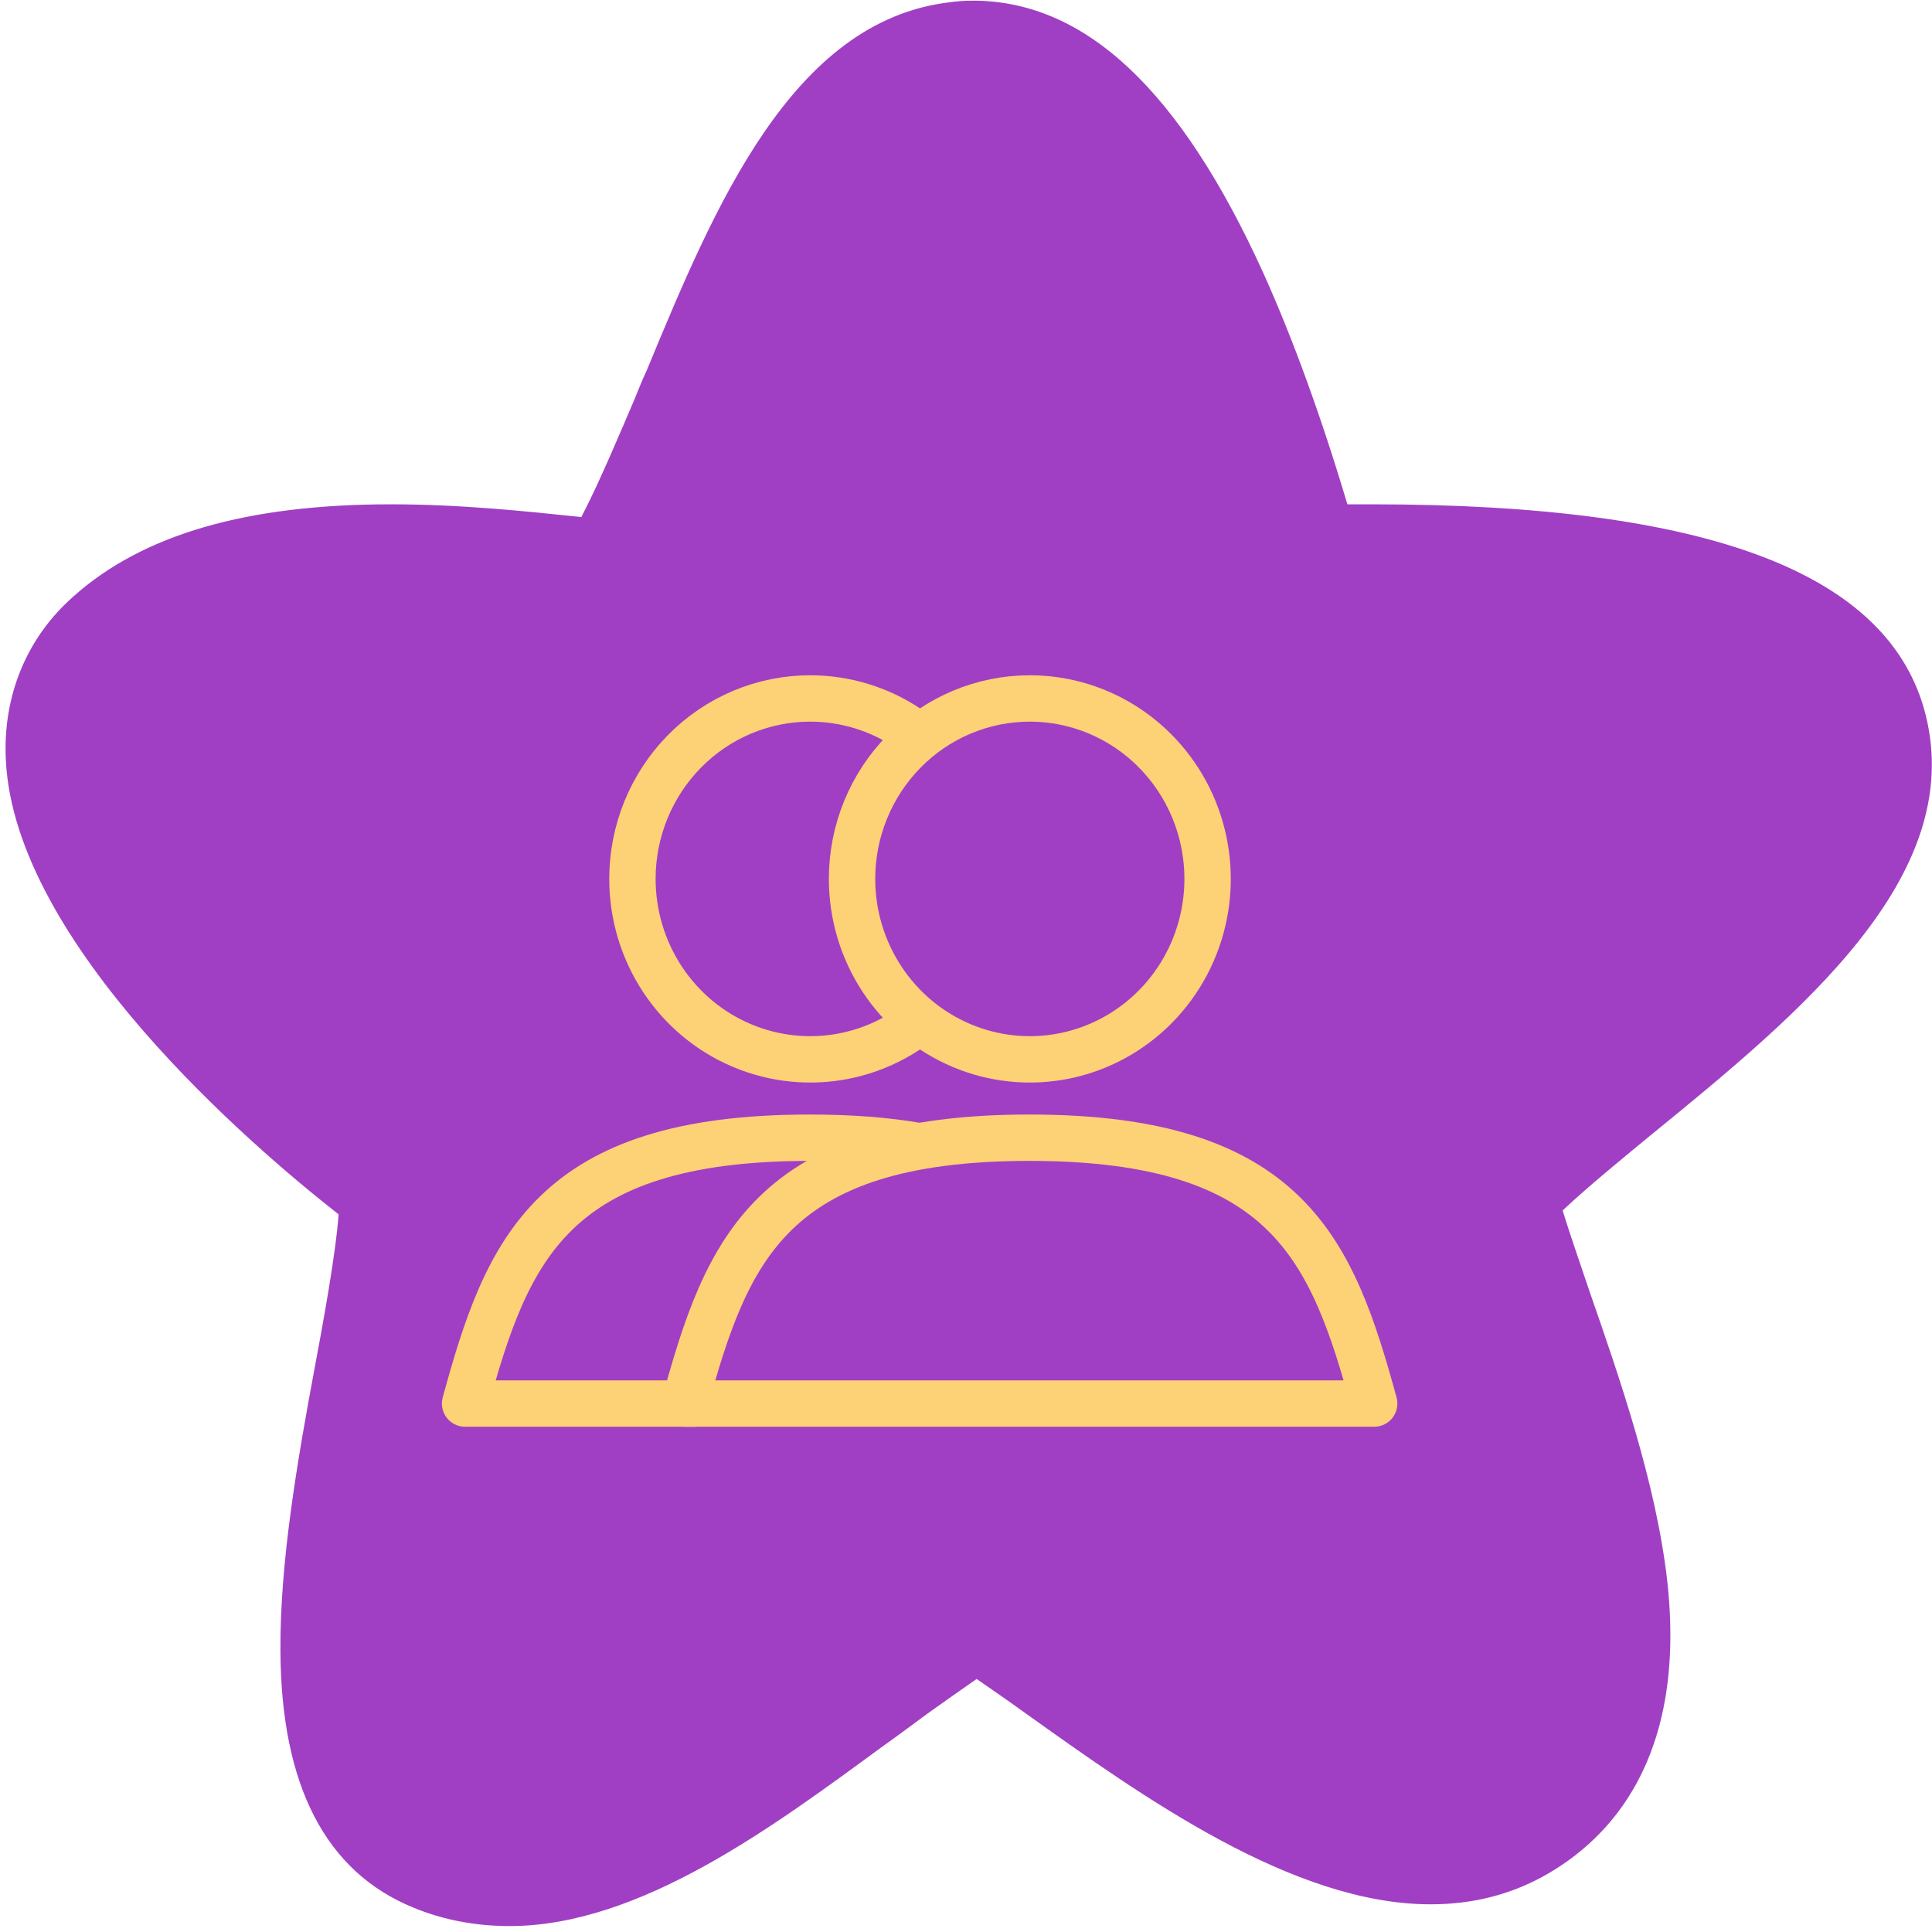
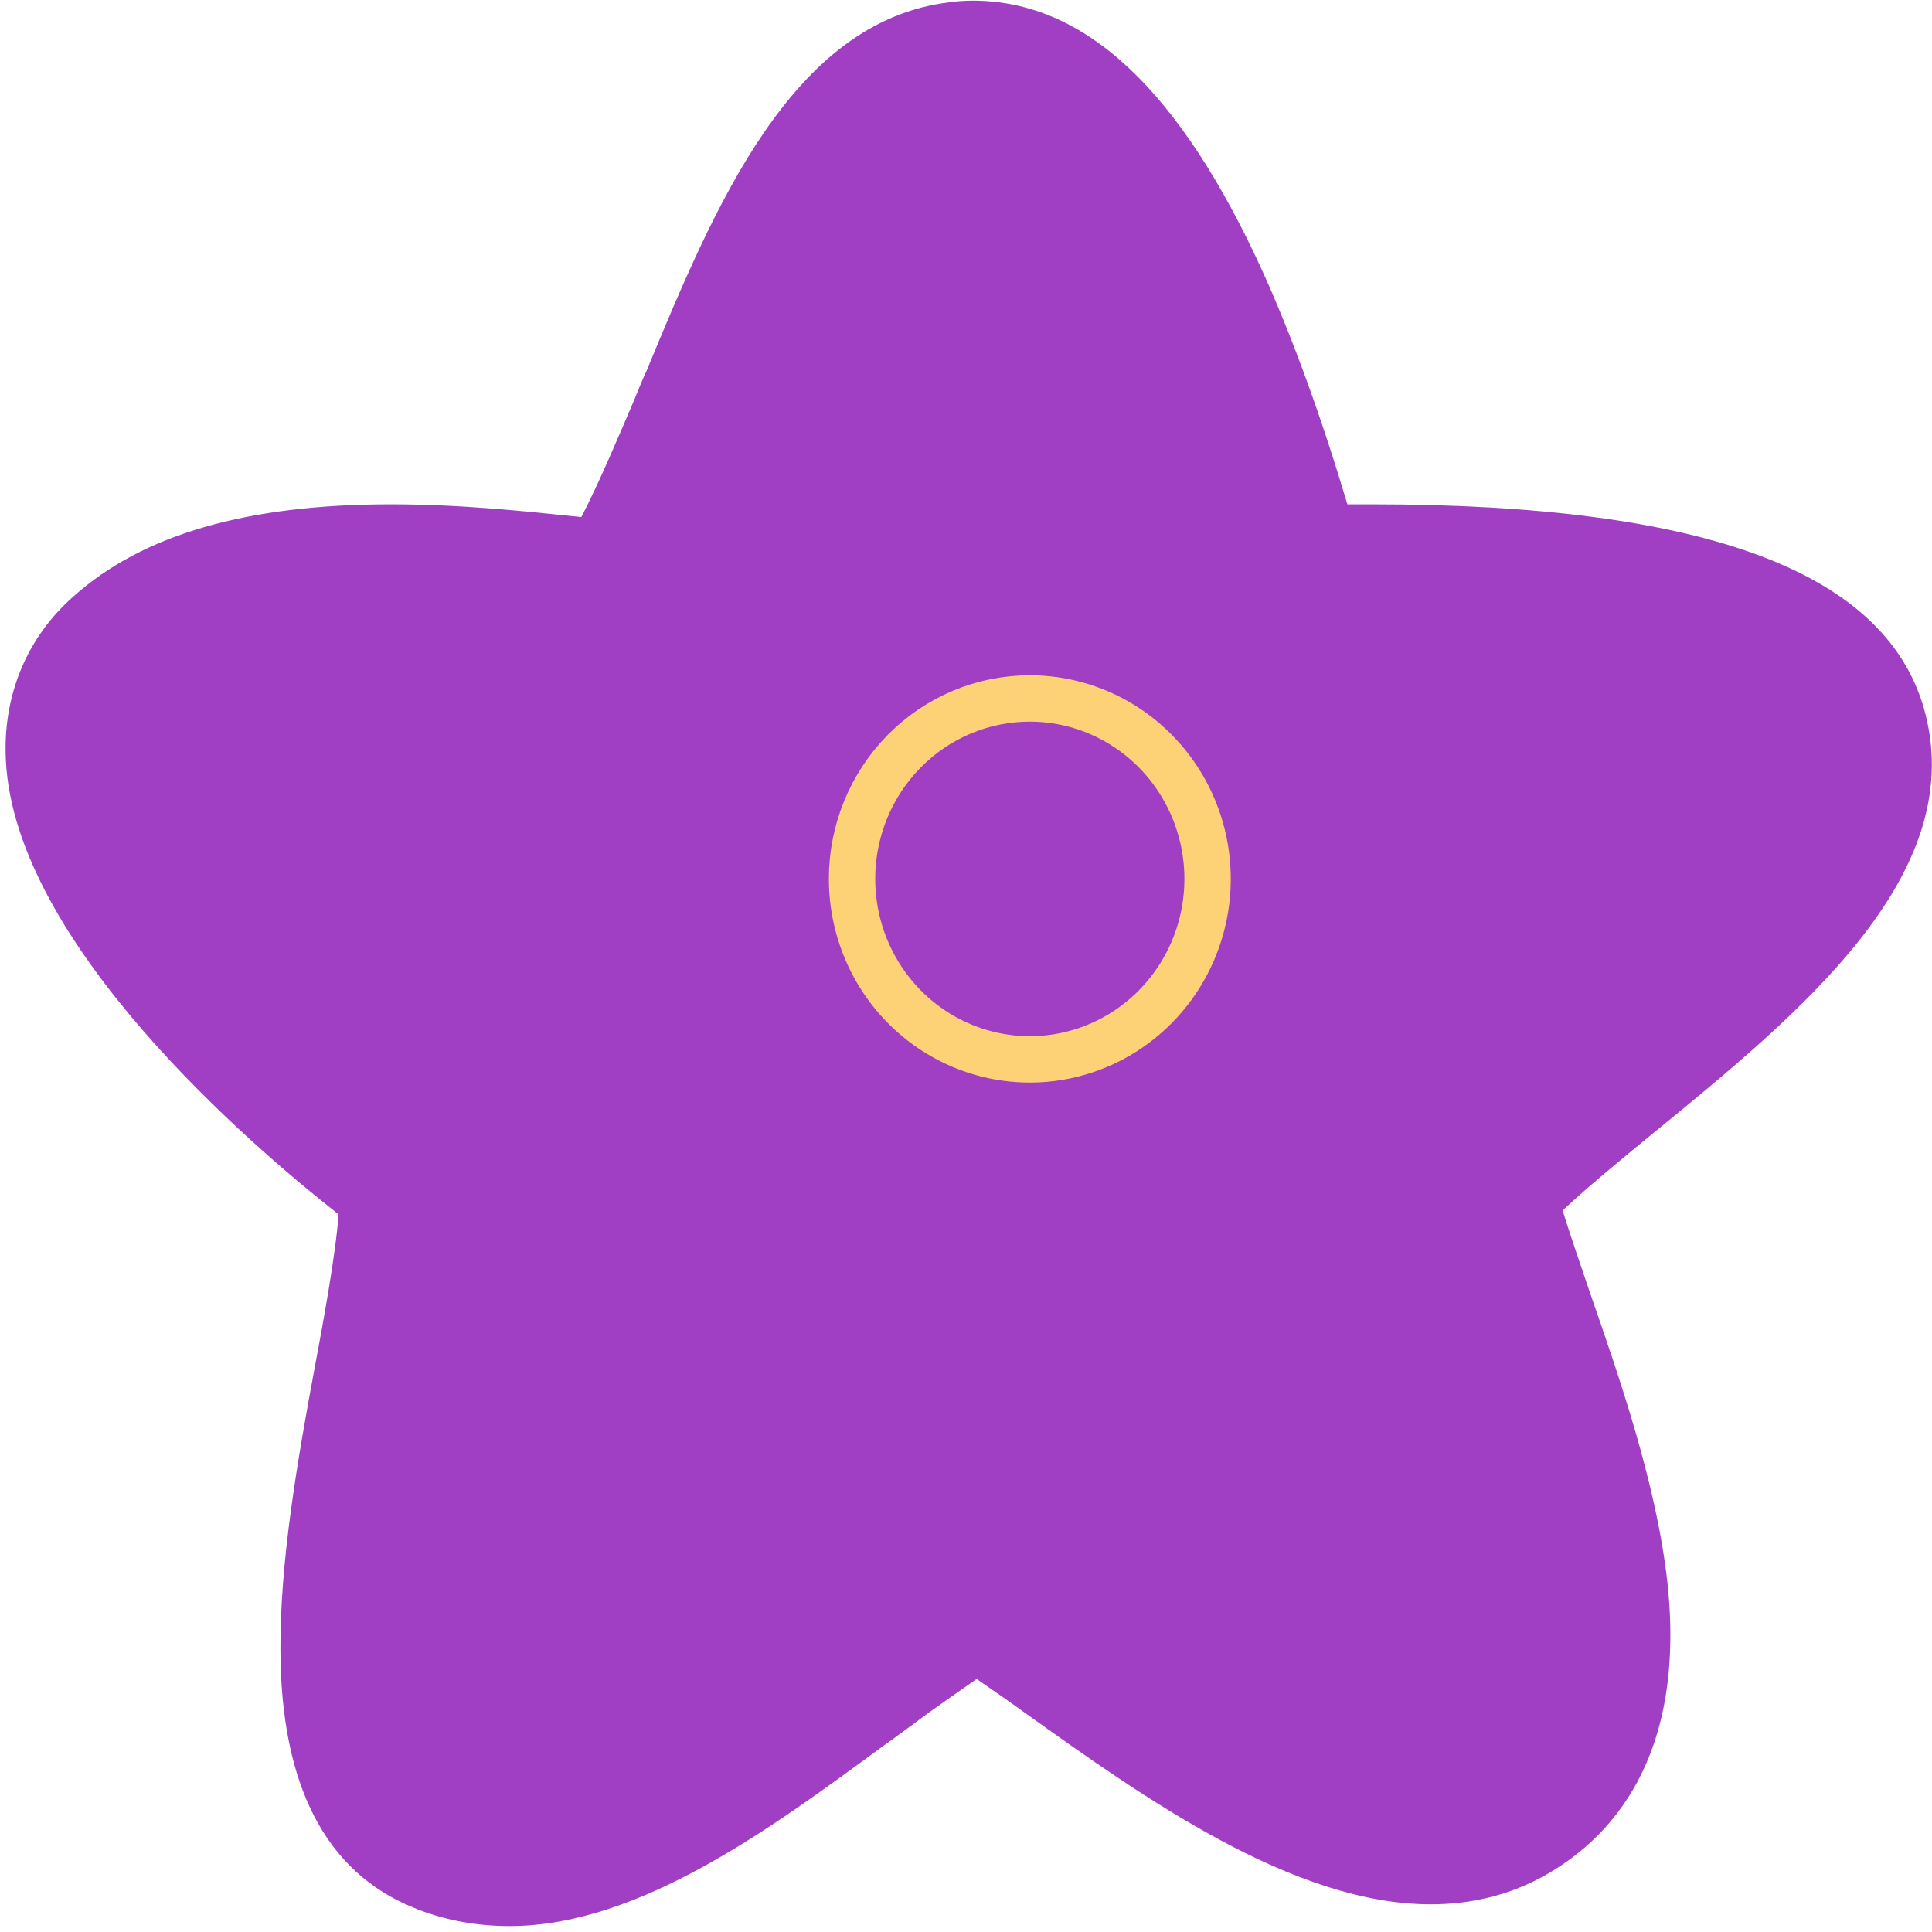
<svg xmlns="http://www.w3.org/2000/svg" width="125" height="125" viewBox="0 0 125 125" fill="none">
  <path d="M32.977 124.616C30.771 124.616 28.672 124.219 26.755 123.425C21.074 121.116 18.18 115.522 18.144 106.789C18.108 101.087 19.229 94.555 20.387 88.348C20.857 85.858 21.726 81.131 21.907 78.569C16.335 74.202 0.958 61.066 0.38 49.193C0.163 45.043 1.718 41.254 4.757 38.584C9.244 34.578 15.973 32.629 25.307 32.629C29.866 32.629 34.172 33.098 37.319 33.423C37.428 33.423 37.536 33.459 37.608 33.459C38.73 31.33 40.214 27.793 41.046 25.845C41.299 25.231 41.552 24.581 41.842 23.968C46.219 13.394 51.212 1.377 61.415 0.15C61.921 0.078 62.428 0.042 62.934 0.042C70.207 0.042 76.357 5.816 81.748 17.689C83.665 21.947 85.51 27.035 87.175 32.629C87.681 32.629 88.188 32.629 88.731 32.629C110.547 32.629 122.269 37.068 124.585 46.234C127.226 56.736 116.444 65.577 106.893 73.372C105.265 74.707 102.623 76.872 101.104 78.316C101.574 79.868 102.334 82.033 102.841 83.549C104.758 89.07 107.146 95.927 107.87 102.278C109.136 113.718 104.215 118.987 99.838 121.404C97.667 122.595 95.243 123.209 92.566 123.209C83.665 123.209 74.005 116.316 66.227 110.759C65.431 110.181 64.237 109.351 63.188 108.629C62.102 109.387 60.872 110.253 60.112 110.795C59.172 111.48 58.122 112.274 57.001 113.068C50.054 118.157 41.407 124.616 32.977 124.616Z" fill="#A03FC4" />
  <path d="M66.629 45.19C68.904 45.19 71.128 45.875 73.02 47.158C74.911 48.441 76.385 50.264 77.256 52.398C78.127 54.531 78.354 56.879 77.911 59.143C77.467 61.408 76.371 63.488 74.763 65.121C73.154 66.754 71.105 67.866 68.873 68.317C66.642 68.767 64.329 68.536 62.228 67.652C60.126 66.769 58.33 65.272 57.066 63.352C55.802 61.432 55.127 59.175 55.127 56.866C55.127 53.769 56.339 50.8 58.496 48.61C60.653 46.42 63.579 45.19 66.629 45.19Z" stroke="#FDD176" stroke-width="3" stroke-miterlimit="10" stroke-linecap="round" stroke-linejoin="round" />
-   <path d="M66.605 73.61C49.853 73.61 47.016 80.89 44.299 90.81H88.91C86.193 80.89 83.356 73.61 66.605 73.61Z" stroke="#FDD176" stroke-width="3" stroke-miterlimit="10" stroke-linecap="round" stroke-linejoin="round" />
-   <path d="M59.475 66.087C58.069 67.195 56.423 67.961 54.664 68.317C52.433 68.767 50.12 68.536 48.019 67.652C45.917 66.769 44.12 65.272 42.856 63.352C41.593 61.432 40.918 59.175 40.918 56.866C40.918 53.769 42.13 50.8 44.287 48.61C46.444 46.42 49.37 45.19 52.42 45.19C54.695 45.19 56.919 45.875 58.811 47.158C59.038 47.312 59.26 47.475 59.475 47.644" stroke="#FDD176" stroke-width="3" stroke-miterlimit="10" stroke-linecap="round" stroke-linejoin="round" />
-   <path d="M44.921 90.81H30.09C32.807 80.89 35.644 73.61 52.395 73.61C55.064 73.61 57.379 73.795 59.397 74.146" stroke="#FDD176" stroke-width="3" stroke-miterlimit="10" stroke-linecap="round" stroke-linejoin="round" />
</svg>